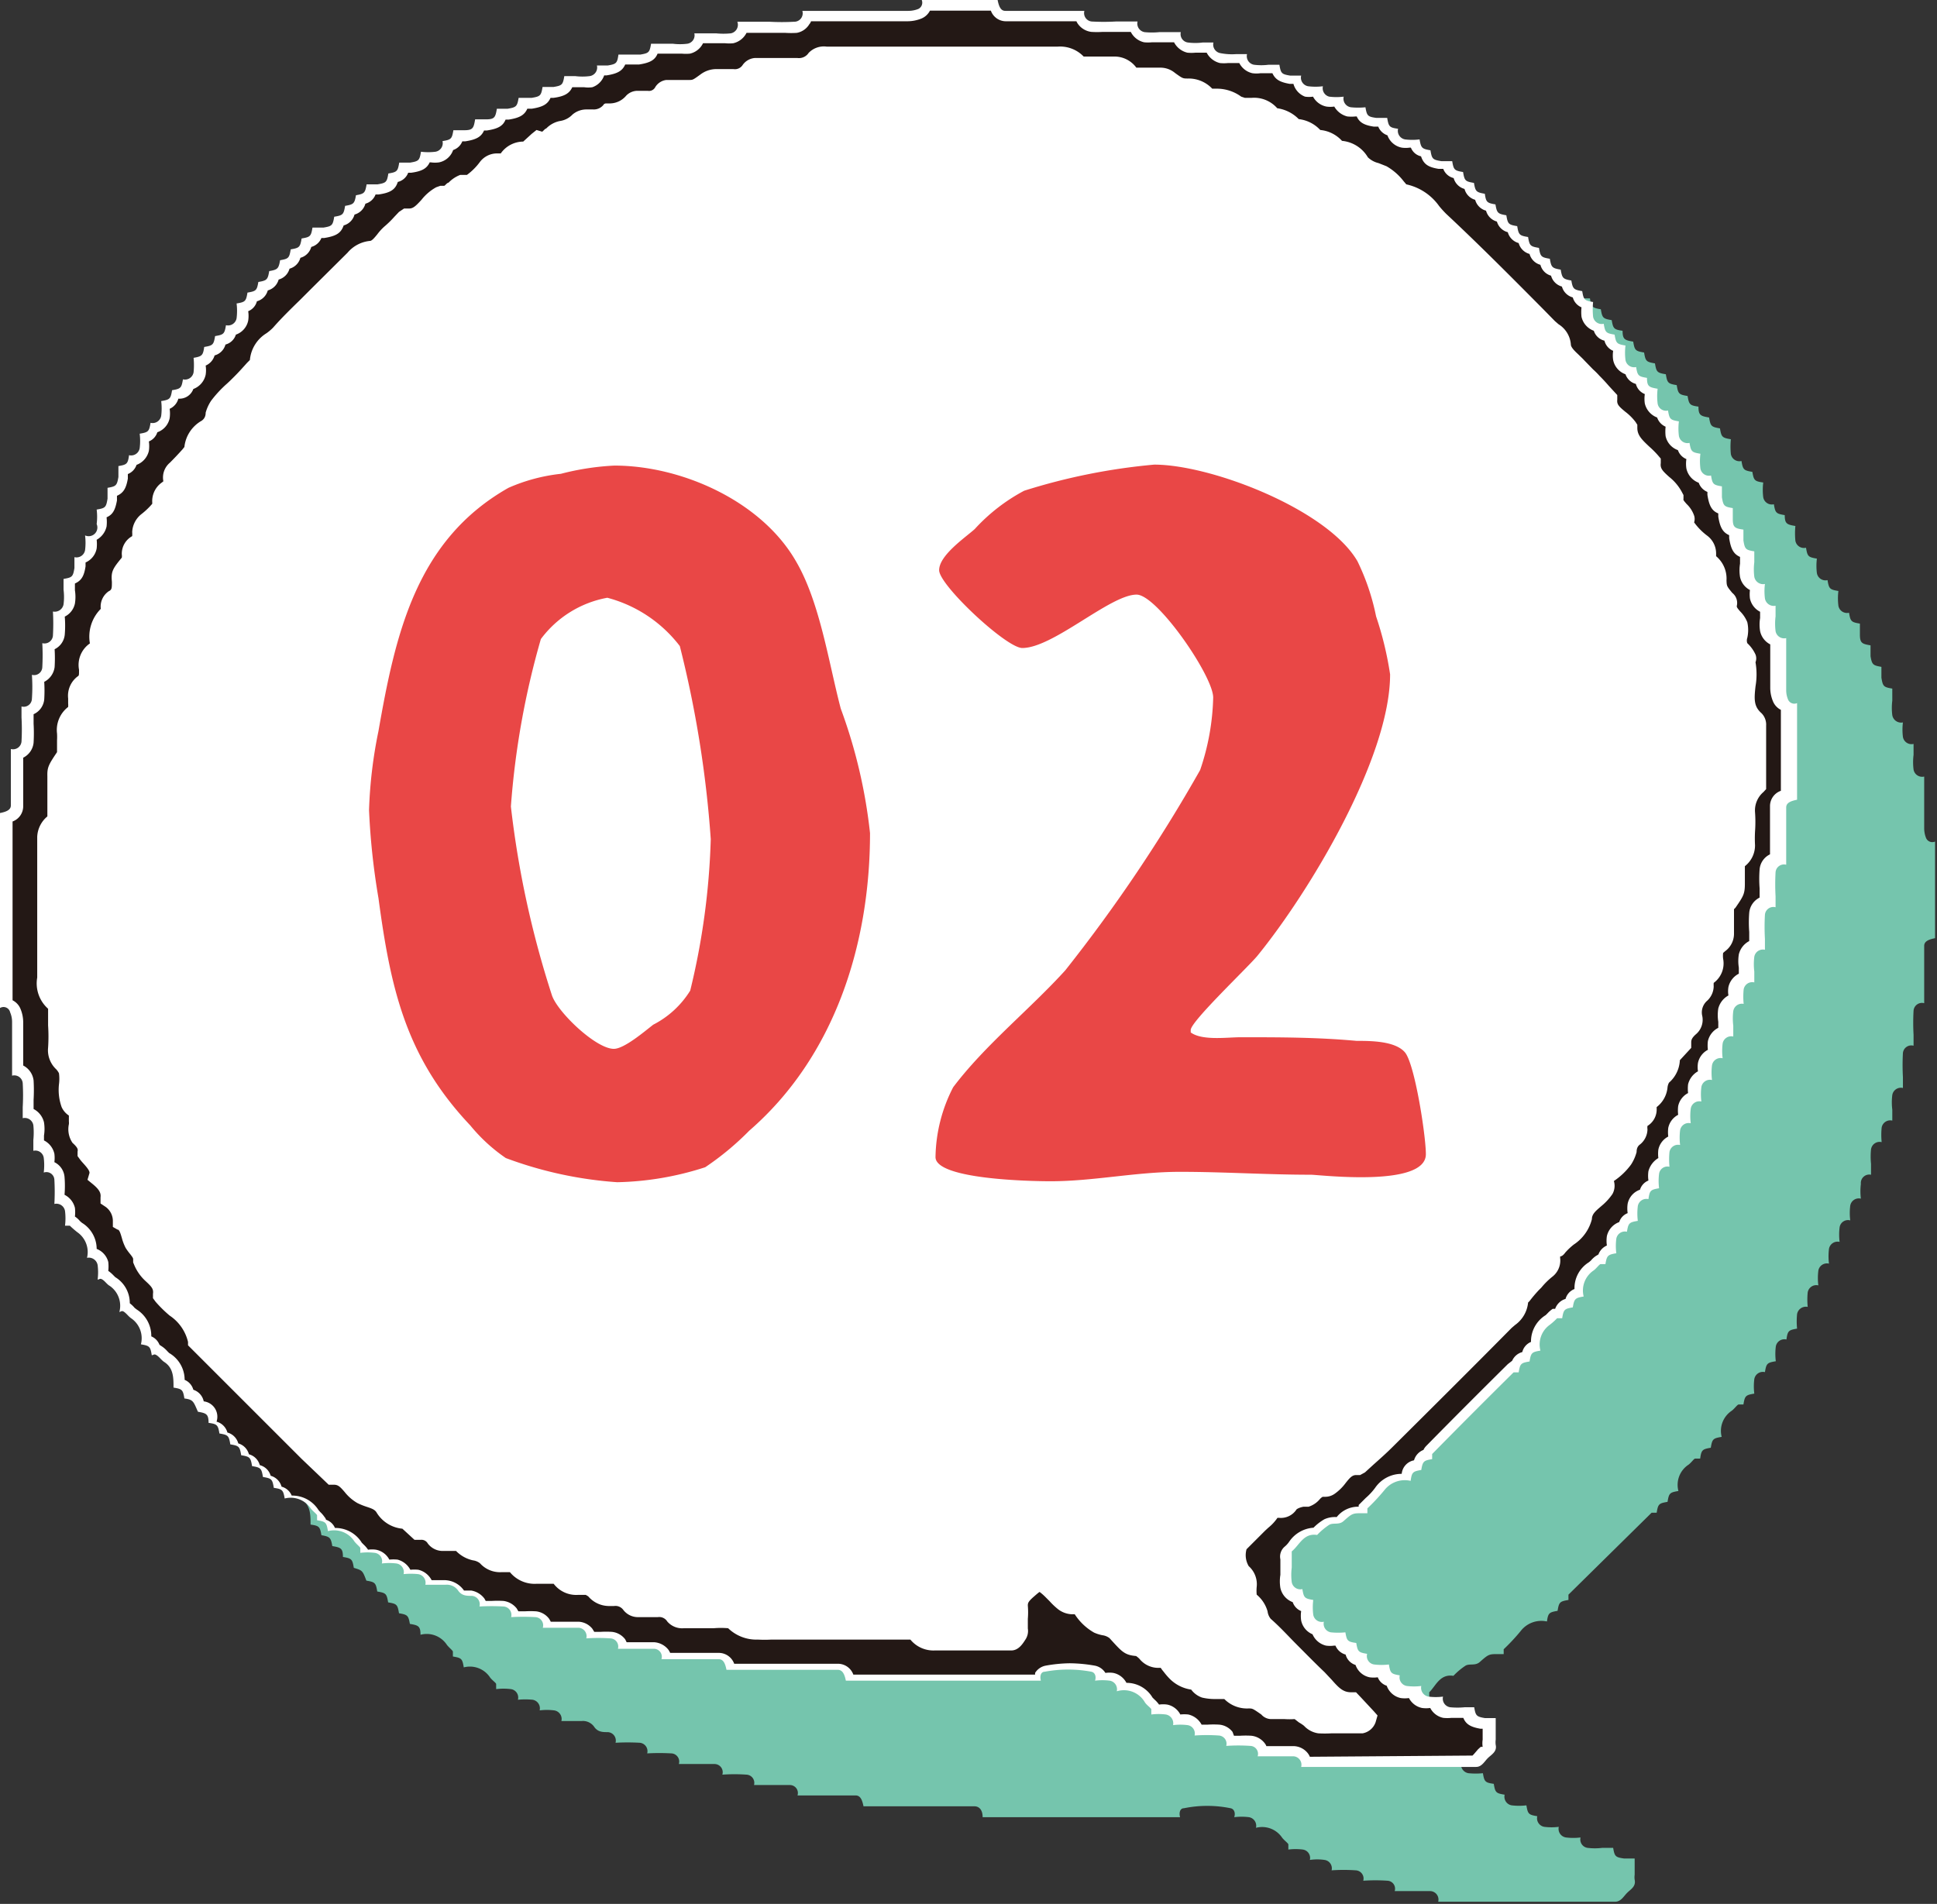
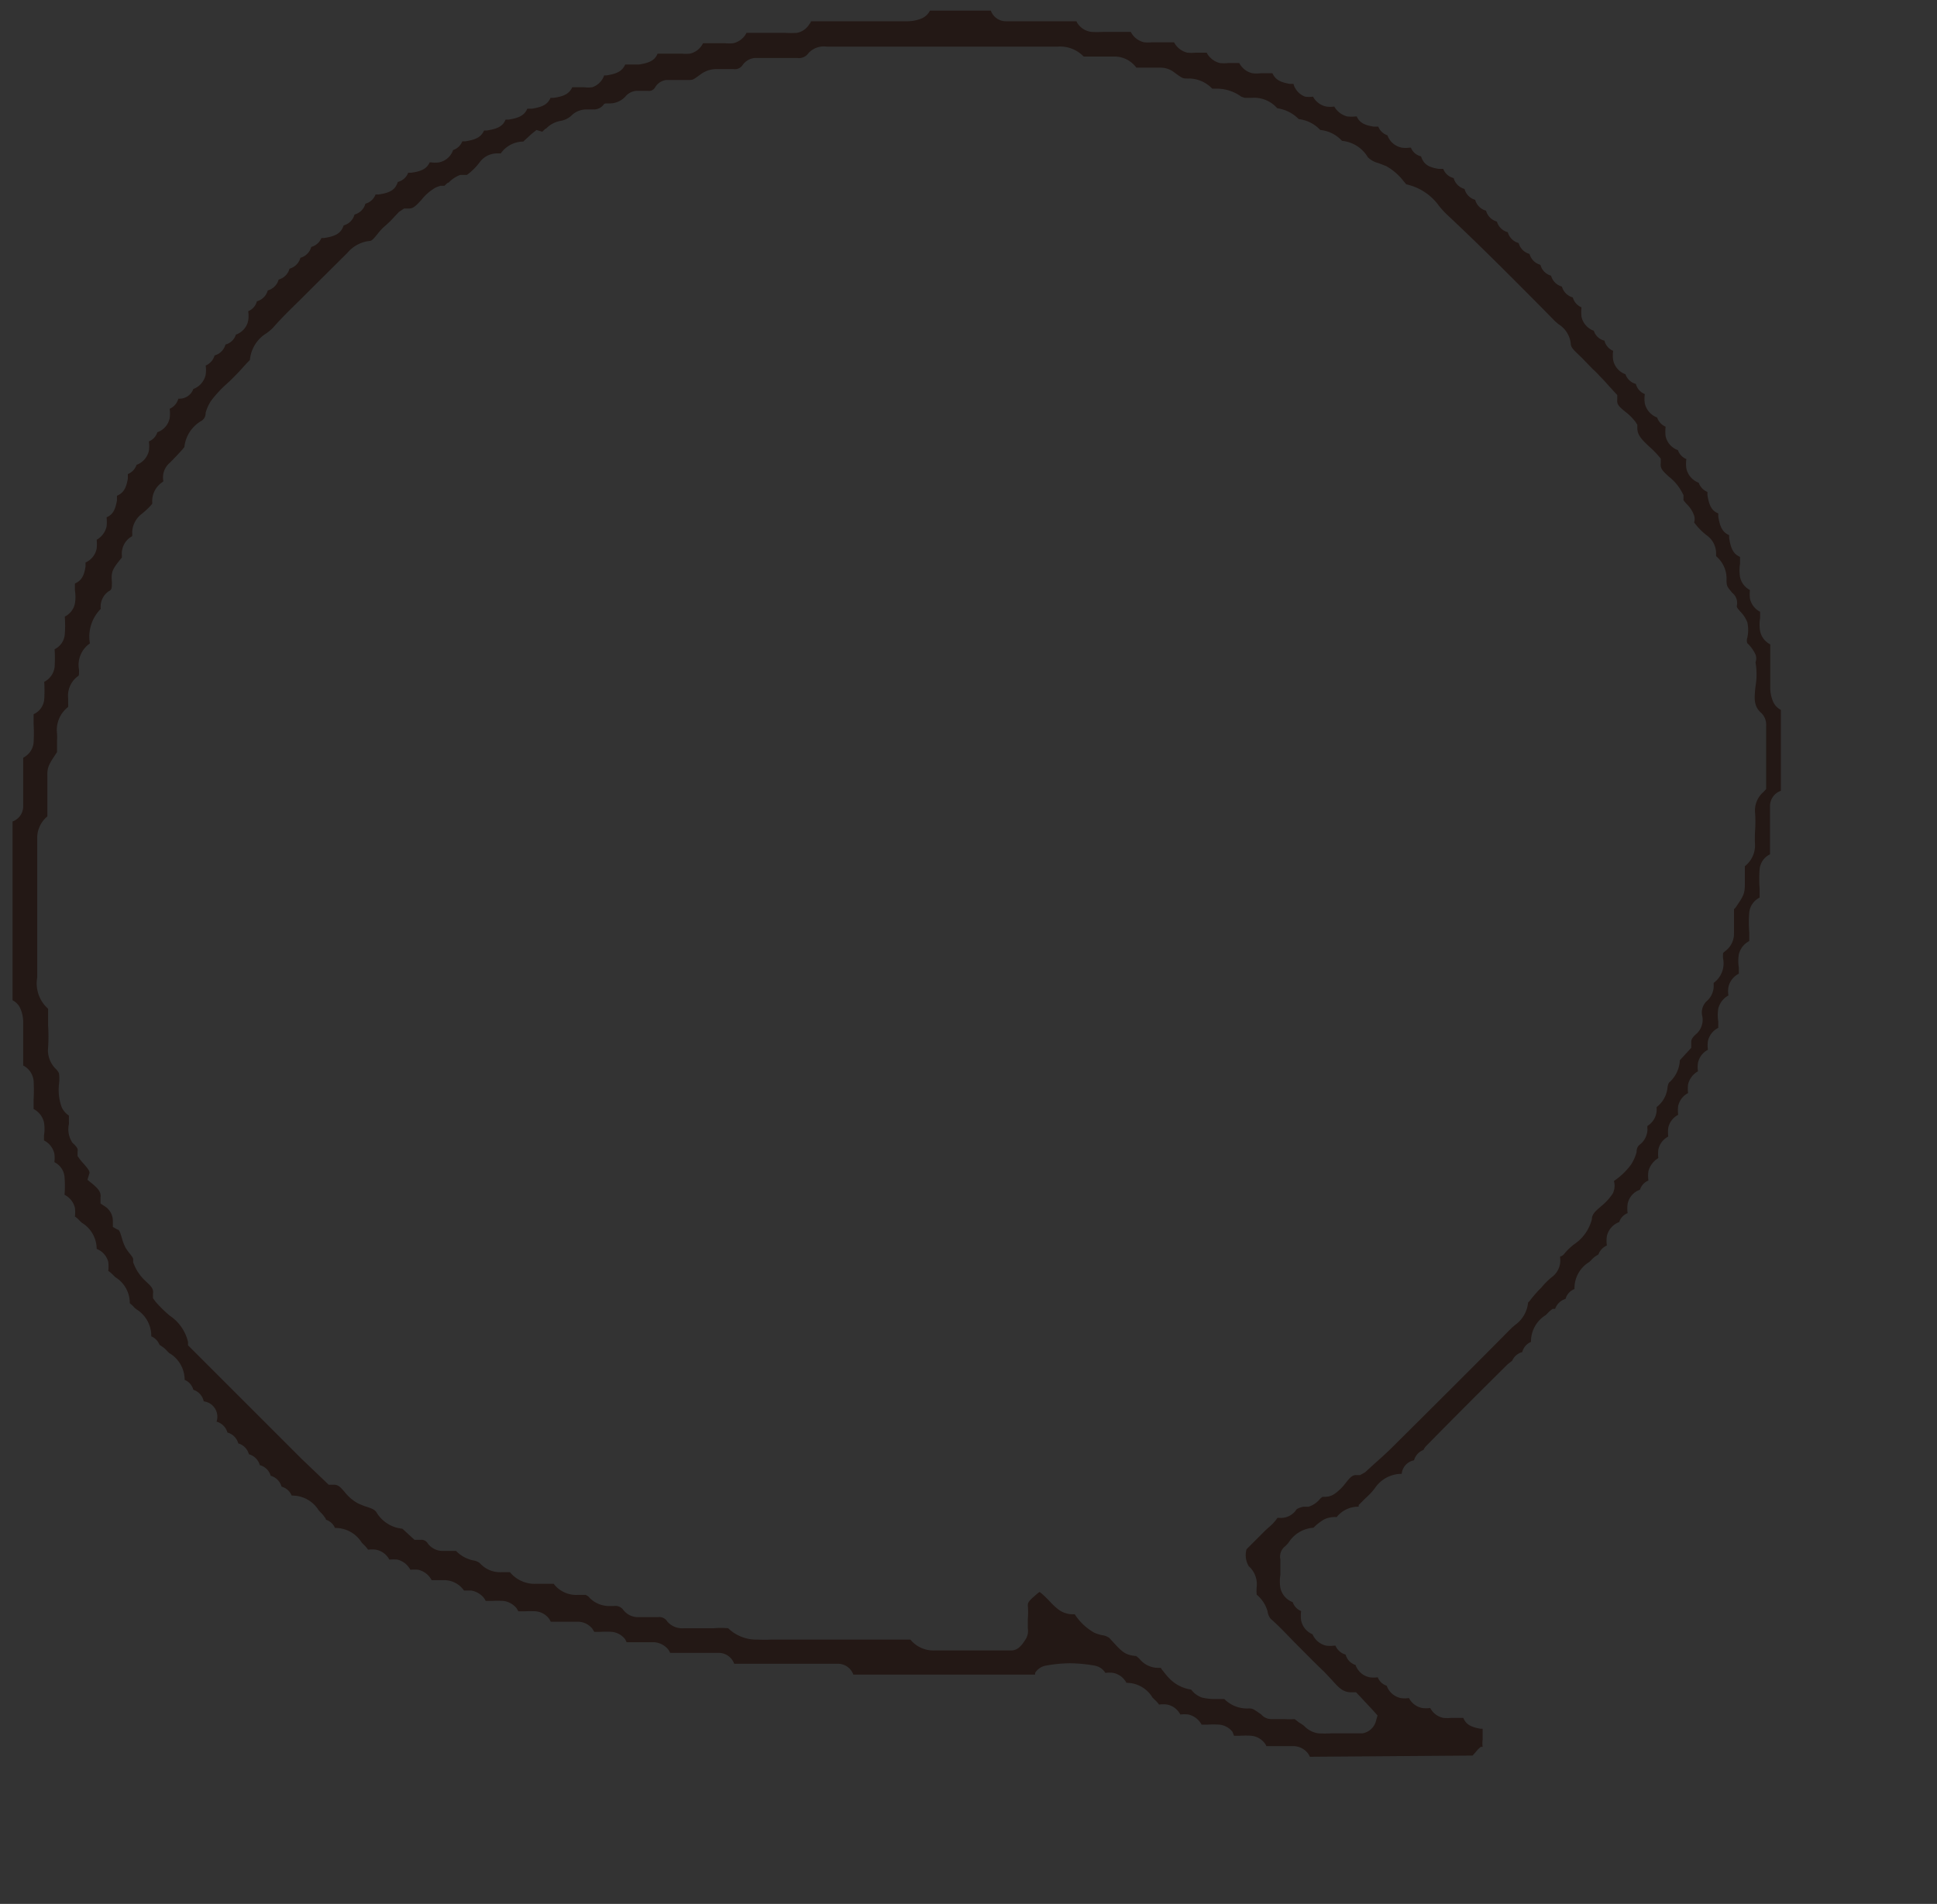
<svg xmlns="http://www.w3.org/2000/svg" viewBox="0 0 80.15 78.8">
  <rect x="0" y="0" width="80.15" height="78.8" fill="#333333" stroke="none" />
  <defs>
    <style>.cls-1{fill:#75c5ad;}.cls-1,.cls-2,.cls-3{fill-rule:evenodd;}.cls-2{fill:#fff;}.cls-3{fill:#231815;}.cls-4{fill:#e94746;}</style>
  </defs>
  <g id="レイヤー_2" data-name="レイヤー 2">
    <g id="レイヤー_1-2" data-name="レイヤー 1">
-       <path class="cls-1" d="M56.82,7.91h.44a.37.37,0,0,0,.3.44,2.4,2.4,0,0,0,.6,0h.45c.06.36.09.39.45.45h.45a.36.36,0,0,0,.29.44,2.4,2.4,0,0,0,.6,0,.37.37,0,0,0,.3.44,3,3,0,0,0,.6,0,.36.36,0,0,0,.29.44,3.11,3.11,0,0,0,.61,0c.06.35.09.38.45.44h.45c.06.36.09.39.45.45a.36.36,0,0,0,.29.44,2.4,2.4,0,0,0,.6,0c.06.36.09.39.45.45.06.36.09.39.45.45h.45c.06.36.09.39.45.45.06.36.09.39.45.45.06.35.09.39.45.44,0,.36.09.39.44.45.06.36.09.39.45.45.06.36.09.39.45.45.06.36.09.39.45.45.06.36.09.39.45.45.06.36.09.39.45.45.06.35.09.39.45.44,0,.36.09.39.44.45.06.36.09.39.45.45.06.36.09.39.45.45a3.1,3.1,0,0,0,0,.61.36.36,0,0,0,.44.29c.06.36.09.39.45.45.06.35.09.39.45.44a2.47,2.47,0,0,0,0,.61.36.36,0,0,0,.44.29c.06.36.09.39.45.45,0,.36.09.39.44.45a3.11,3.11,0,0,0,0,.61.36.36,0,0,0,.44.29c.06.36.09.39.45.45a2.4,2.4,0,0,0,0,.6.36.36,0,0,0,.44.29c.06.36.09.39.45.45a2.48,2.48,0,0,0,0,.61.36.36,0,0,0,.44.29c.06.36.09.39.45.45v.45c0,.36.09.39.44.45v.45c.06.35.1.38.45.44v.45c.06.36.09.39.45.45V29a2.4,2.4,0,0,0,0,.6.37.37,0,0,0,.44.3,2.4,2.4,0,0,0,0,.6.36.36,0,0,0,.44.29v.45a2.48,2.48,0,0,0,0,.61.36.36,0,0,0,.44.29v.45c0,.57,0,1.14,0,1.71a1.09,1.09,0,0,0,.08.39.28.28,0,0,0,.37.14v4c-.31.06-.45.15-.45.32v2.37a.35.35,0,0,0-.44.31,9,9,0,0,0,0,1v.45a.35.35,0,0,0-.44.3,9,9,0,0,0,0,1v.45a.36.36,0,0,0-.44.29,2.47,2.47,0,0,0,0,.61v.45a.36.36,0,0,0-.44.29,3,3,0,0,0,0,.6.36.36,0,0,0-.44.3,3,3,0,0,0,0,.6v.45A.35.35,0,0,0,77,49a2.48,2.48,0,0,0,0,.61.36.36,0,0,0-.44.29,2.47,2.47,0,0,0,0,.61.35.35,0,0,0-.44.29,2.4,2.4,0,0,0,0,.6.36.36,0,0,0-.44.29,2.49,2.49,0,0,0,0,.61.36.36,0,0,0-.44.29,2.47,2.47,0,0,0,0,.61.36.36,0,0,0-.44.29,3,3,0,0,0,0,.6.37.37,0,0,0-.44.3,3,3,0,0,0,0,.6c-.35.06-.39.09-.44.45a.36.36,0,0,0-.44.29,2.47,2.47,0,0,0,0,.61c-.36.06-.39.09-.45.45a.36.36,0,0,0-.44.29,2.4,2.4,0,0,0,0,.6c-.36.06-.39.09-.45.45-.07,0-.15,0-.2,0s-.19.2-.3.27a1,1,0,0,0-.4,1.07c-.36.06-.39.09-.45.45-.35.06-.39.09-.44.45-.07,0-.16,0-.21,0s-.18.2-.3.27a1,1,0,0,0-.39,1.07c-.36.06-.39.09-.45.45-.36.06-.39.09-.45.45-.07,0-.17,0-.21,0L64.9,66s0,.15,0,.22c-.36.06-.39.09-.45.45-.35.06-.39.09-.44.44a1.08,1.08,0,0,0-1.09.4,8.28,8.28,0,0,1-.7.75s0,.13,0,.2H62c-.38,0-.4,0-.76.32-.19.18-.43.06-.6.16a2.86,2.86,0,0,0-.5.42c-.56-.09-.73.42-1,.68,0,0,0,.14,0,.22v.44a2.47,2.47,0,0,0,0,.61.36.36,0,0,0,.44.29c.06.36.09.39.45.45a2.4,2.4,0,0,0,0,.6.35.35,0,0,0,.43.3.37.37,0,0,0,.3.44,3,3,0,0,0,.6,0c.06.35.09.39.45.44.06.36.09.39.45.45a.36.36,0,0,0,.29.44,2.47,2.47,0,0,0,.61,0c.06.36.09.39.45.45a.36.36,0,0,0,.29.44,2.4,2.4,0,0,0,.6,0,.36.36,0,0,0,.3.44,2.4,2.4,0,0,0,.6,0,.35.35,0,0,0,.29.43,2.48,2.48,0,0,0,.61,0h.45c.06.35.09.39.45.44h.44v.67a.72.72,0,0,0,0,.21c.06.28-.16.39-.31.54s-.26.37-.5.37H59.51a.35.35,0,0,0-.32-.44c-.49,0-1,0-1.48,0a.33.33,0,0,0-.3-.43,7.25,7.25,0,0,0-1,0,.34.34,0,0,0-.31-.43,7.2,7.2,0,0,0-1,0,.35.35,0,0,0-.29-.43,2.06,2.06,0,0,0-.61,0,.35.35,0,0,0-.29-.43,2.4,2.4,0,0,0-.6,0c0-.07,0-.16,0-.21s-.2-.19-.27-.3a1,1,0,0,0-1.07-.39.36.36,0,0,0-.29-.44,2.47,2.47,0,0,0-.61,0c.06-.17,0-.34-.15-.37a4.82,4.82,0,0,0-1.93,0c-.17,0-.21.2-.16.37H40.66c0-.31-.15-.45-.34-.45H35.73c-.06-.31-.15-.45-.33-.45H33a.33.33,0,0,0-.32-.43c-.49,0-1,0-1.48,0a.34.34,0,0,0-.31-.43,7.08,7.08,0,0,0-1,0,.34.34,0,0,0-.32-.44c-.49,0-1,0-1.48,0a.34.34,0,0,0-.31-.44,8.85,8.85,0,0,0-1,0,.35.35,0,0,0-.31-.44,9,9,0,0,0-1,0,.35.35,0,0,0-.32-.44c-.2,0-.4,0-.55-.2a.57.57,0,0,0-.53-.26c-.28,0-.56,0-.84,0a.36.36,0,0,0-.3-.44,2.4,2.4,0,0,0-.6,0,.36.36,0,0,0-.29-.44,3.11,3.11,0,0,0-.61,0,.35.35,0,0,0-.29-.44,2.47,2.47,0,0,0-.61,0c0-.07,0-.16,0-.21s-.2-.18-.27-.3a1,1,0,0,0-1.07-.39c-.06-.36-.09-.39-.45-.45,0-.07,0-.15,0-.2s-.19-.19-.26-.3a1,1,0,0,0-1.08-.4c0-.36-.09-.39-.44-.45-.06-.35-.1-.38-.45-.44-.06-.36-.09-.39-.45-.45-.06-.36-.09-.39-.45-.45-.06-.36-.09-.39-.45-.45C15,65,15,65,14.64,64.89c-.06-.36-.09-.39-.45-.45,0-.36-.09-.39-.44-.45-.06-.35-.1-.39-.45-.45-.06-.35-.09-.39-.45-.44,0-.42,0-.82-.4-1.07-.11-.08-.19-.2-.3-.27s-.13,0-.2,0c-.06-.36-.09-.39-.45-.45a1,1,0,0,0-.39-1.07c-.11-.07-.19-.19-.3-.27s-.14,0-.21,0a1,1,0,0,0-.39-1.08c-.11-.07-.19-.19-.3-.26s-.13,0-.2,0a3.11,3.11,0,0,0,0-.61.36.36,0,0,0-.44-.29,1,1,0,0,0-.4-1.07c-.11-.07-.19-.19-.3-.27s-.13,0-.2,0a2.47,2.47,0,0,0,0-.61.36.36,0,0,0-.44-.29,9,9,0,0,0,0-1,.35.35,0,0,0-.44-.31,2.4,2.4,0,0,0,0-.6A.35.35,0,0,0,7,53.23v-.45a3.1,3.1,0,0,0,0-.61.36.36,0,0,0-.44-.29v-.45a9,9,0,0,0,0-1,.35.35,0,0,0-.44-.3v-.45c0-.57,0-1.14,0-1.71A1,1,0,0,0,6,47.54a.28.28,0,0,0-.36-.15V39.32c.31-.06.45-.15.45-.32V36.63a.35.35,0,0,0,.44-.31,9,9,0,0,0,0-1v-.45A.34.34,0,0,0,7,34.52a7.09,7.09,0,0,0,0-1,.34.34,0,0,0,.43-.31,9,9,0,0,0,0-1,.35.35,0,0,0,.44-.31,9,9,0,0,0,0-1,.36.36,0,0,0,.44-.29,2.4,2.4,0,0,0,0-.6v-.45c.36-.06.39-.09.45-.45v-.45a.36.36,0,0,0,.44-.29,2.48,2.48,0,0,0,0-.61.36.36,0,0,0,.44-.29,3,3,0,0,0,0-.6c.35-.06.39-.09.45-.45v-.45c.35-.06.39-.09.44-.45V25c.36-.06.4-.09.45-.45a.36.36,0,0,0,.44-.29,2.47,2.47,0,0,0,0-.61c.36-.05.39-.08.45-.44a.36.36,0,0,0,.44-.3,2.4,2.4,0,0,0,0-.6c.36-.06.39-.09.45-.45.36-.06.39-.09.45-.45a.35.35,0,0,0,.43-.29,2.46,2.46,0,0,0,0-.61c.35-.06.39-.09.44-.45.36-.05.39-.09.45-.44.36-.06.39-.09.45-.45a.36.36,0,0,0,.44-.29,2.48,2.48,0,0,0,0-.61c.36-.06.39-.09.45-.45.36-.06.39-.09.45-.45.35-.06.39-.09.45-.45.35-.05.39-.09.44-.44.36-.06.39-.09.45-.45.36-.06.39-.09.45-.45.36-.06.39-.09.45-.45h.45c.36-.06.39-.09.45-.45.36-.06.39-.09.45-.45.35-.06.39-.09.44-.45.36-.05.39-.09.45-.44h.45c.36-.06.39-.09.45-.45.36-.06.39-.09.45-.45h.45c.36-.06.39-.09.45-.45a2.4,2.4,0,0,0,.6,0,.36.36,0,0,0,.29-.44c.36-.06.39-.09.45-.45H25c.36-.06.39-.09.45-.45h.45c.36-.06.39-.09.45-.44h.45c.35-.06.39-.1.44-.45h.45c.36-.06.39-.09.45-.45h.45c.36-.06.39-.09.45-.45h.45a2.4,2.4,0,0,0,.6,0,.37.37,0,0,0,.3-.44h.45c.35-.06.38-.09.44-.45h.9c.36-.06.39-.09.45-.45h.9a2.4,2.4,0,0,0,.6,0A.35.35,0,0,0,34.38,7h.9a2.49,2.49,0,0,0,.61,0,.35.35,0,0,0,.29-.43h1.34a7.2,7.2,0,0,0,1,0,.34.34,0,0,0,.31-.43h4.39a1.4,1.4,0,0,0,.4-.07.29.29,0,0,0,.15-.37H47c0,.31.15.45.32.45h3.27a.33.33,0,0,0,.3.43,7.22,7.22,0,0,0,1,0h.9a.35.35,0,0,0,.29.43,2.47,2.47,0,0,0,.61,0h.89a.35.35,0,0,0,.3.44,2.4,2.4,0,0,0,.6,0h.45a.36.36,0,0,0,.29.44A2.47,2.47,0,0,0,56.82,7.91Z" />
-       <path class="cls-2" d="M51.15,2.24h.45a.36.36,0,0,0,.29.44,2.4,2.4,0,0,0,.6,0h.45c.06.36.09.39.45.45h.45a.36.36,0,0,0,.29.44,2.47,2.47,0,0,0,.61,0A.36.36,0,0,0,55,4a2.4,2.4,0,0,0,.6,0,.36.36,0,0,0,.3.44,3,3,0,0,0,.6,0c.06.35.09.39.45.44h.45c.06.36.09.4.45.45a.36.36,0,0,0,.29.44,2.4,2.4,0,0,0,.6,0c.06.36.1.39.45.45.06.36.09.39.45.45h.45c.06.36.09.39.45.45.06.36.09.39.45.45.06.35.09.39.45.45.05.35.09.38.44.44.06.36.1.39.45.45.06.36.09.39.45.45.06.36.09.39.45.45.06.36.09.39.45.45.06.36.09.39.45.45.06.35.09.39.45.45.06.35.09.39.44.45.06.35.1.38.45.44.06.36.09.39.45.45a3.1,3.1,0,0,0,0,.61.36.36,0,0,0,.44.29c.06.36.09.39.45.45.06.36.09.39.45.45a2.4,2.4,0,0,0,0,.6.36.36,0,0,0,.44.29c.06.36.09.39.45.45,0,.36.09.39.44.45a2.48,2.48,0,0,0,0,.61.35.35,0,0,0,.43.29c.06.36.09.39.45.45a2.4,2.4,0,0,0,0,.6.36.36,0,0,0,.44.29c.06.36.09.39.45.45a2.47,2.47,0,0,0,0,.61.36.36,0,0,0,.44.29c.06.36.09.39.45.45v.45c.06.36.09.39.45.45v.45c0,.35.09.39.44.44v.45c.06.36.09.39.45.45v.45a2.4,2.4,0,0,0,0,.6.37.37,0,0,0,.44.3,2.4,2.4,0,0,0,0,.6.37.37,0,0,0,.44.3v.44a2.47,2.47,0,0,0,0,.61.36.36,0,0,0,.44.29v.45c0,.57,0,1.14,0,1.71a1,1,0,0,0,.08.39.28.28,0,0,0,.37.14v4c-.31.06-.45.15-.45.32v2.37a.35.35,0,0,0-.44.31,9,9,0,0,0,0,1v.45a.35.35,0,0,0-.44.31,8.85,8.85,0,0,0,0,1v.45a.36.36,0,0,0-.44.29,2.48,2.48,0,0,0,0,.61v.45a.36.36,0,0,0-.44.29,3,3,0,0,0,0,.6.36.36,0,0,0-.43.3,2.4,2.4,0,0,0,0,.6v.45a.36.36,0,0,0-.44.29,2.48,2.48,0,0,0,0,.61.36.36,0,0,0-.44.29,2.47,2.47,0,0,0,0,.61.36.36,0,0,0-.44.29,2.4,2.4,0,0,0,0,.6.36.36,0,0,0-.44.3,2.4,2.4,0,0,0,0,.6.36.36,0,0,0-.44.29,2.47,2.47,0,0,0,0,.61.36.36,0,0,0-.44.29,3.08,3.08,0,0,0,0,.61.35.35,0,0,0-.43.29,2.4,2.4,0,0,0,0,.6c-.35.06-.39.09-.44.45a.36.36,0,0,0-.44.29,2.48,2.48,0,0,0,0,.61c-.36.06-.39.09-.45.45a.36.36,0,0,0-.44.29,2.4,2.4,0,0,0,0,.6c-.36.06-.39.1-.45.45-.07,0-.15,0-.2,0s-.19.2-.3.27a1,1,0,0,0-.4,1.07c-.35.06-.39.09-.45.45-.35.06-.38.09-.44.45-.07,0-.16,0-.21,0a2.61,2.61,0,0,1-.3.27,1,1,0,0,0-.39,1.07c-.36.06-.39.09-.45.45-.36.06-.39.09-.45.45-.07,0-.17,0-.21,0q-1.7,1.68-3.37,3.38s0,.14,0,.21c-.35.06-.39.09-.45.45-.35.06-.39.09-.44.45a1.07,1.07,0,0,0-1.09.39,8.28,8.28,0,0,1-.7.75s0,.13,0,.2h-.22c-.38,0-.4,0-.76.32-.19.18-.43.06-.6.16a2.86,2.86,0,0,0-.5.42c-.56-.09-.73.42-1.05.68,0,0,0,.14,0,.22v.45a2.4,2.4,0,0,0,0,.6.36.36,0,0,0,.44.29c.06.36.09.39.45.45a2.48,2.48,0,0,0,0,.61.36.36,0,0,0,.44.29.36.36,0,0,0,.29.44,3,3,0,0,0,.6,0c.06.35.09.39.45.44.06.36.09.39.45.45a.35.35,0,0,0,.29.44,2.48,2.48,0,0,0,.61,0c.06.36.09.39.45.45a.36.36,0,0,0,.29.44,2.4,2.4,0,0,0,.6,0,.37.37,0,0,0,.3.44,2.4,2.4,0,0,0,.6,0,.36.36,0,0,0,.29.44,3.1,3.1,0,0,0,.61,0H61c.06.35.09.39.45.45h.44V72a.81.81,0,0,0,0,.22c.06.27-.16.39-.31.53s-.26.38-.5.38H53.84a.35.35,0,0,0-.32-.44c-.49,0-1,0-1.48,0a.33.33,0,0,0-.3-.43,7.25,7.25,0,0,0-1,0,.34.34,0,0,0-.31-.43,7.2,7.2,0,0,0-1,0,.35.35,0,0,0-.29-.43,2.4,2.4,0,0,0-.6,0,.37.37,0,0,0-.3-.44,2.4,2.4,0,0,0-.6,0c0-.07,0-.16,0-.21s-.2-.18-.27-.3A1,1,0,0,0,46.21,70a.36.36,0,0,0-.29-.44,2.47,2.47,0,0,0-.61,0c.06-.17,0-.34-.15-.37a5.22,5.22,0,0,0-1.93,0c-.17,0-.21.2-.16.37H35c-.06-.31-.16-.45-.34-.45h-4.6c-.06-.31-.15-.44-.33-.44H27.37a.33.33,0,0,0-.32-.43c-.49,0-1,0-1.48,0a.34.34,0,0,0-.31-.43,7.08,7.08,0,0,0-1,0,.35.35,0,0,0-.32-.44c-.49,0-1,0-1.48,0a.34.34,0,0,0-.31-.44,8.85,8.85,0,0,0-1,0,.35.35,0,0,0-.31-.44,9,9,0,0,0-1,0,.35.35,0,0,0-.32-.44c-.2,0-.4,0-.55-.2a.57.57,0,0,0-.53-.26c-.28,0-.56,0-.84,0a.36.36,0,0,0-.3-.44,3,3,0,0,0-.6,0,.36.36,0,0,0-.29-.44,2.47,2.47,0,0,0-.61,0,.35.35,0,0,0-.29-.44,2.4,2.4,0,0,0-.6,0c0-.07,0-.16,0-.2s-.2-.19-.27-.31a1,1,0,0,0-1.07-.39c-.06-.36-.09-.39-.45-.45,0-.07,0-.15,0-.2s-.2-.19-.27-.3a1,1,0,0,0-1.07-.4c-.06-.35-.1-.39-.45-.44-.06-.36-.09-.39-.45-.45-.06-.36-.09-.39-.45-.45-.06-.36-.09-.39-.45-.45-.06-.36-.09-.39-.45-.45-.06-.36-.09-.39-.45-.45-.06-.35-.09-.39-.45-.44,0-.36-.09-.4-.44-.46C8,58,8,57.93,7.63,57.88c-.06-.36-.09-.39-.45-.45,0-.42,0-.82-.4-1.07-.11-.08-.19-.2-.3-.27s-.13,0-.2,0c-.06-.36-.09-.39-.45-.45a1,1,0,0,0-.39-1.07c-.11-.07-.19-.19-.3-.27s-.14,0-.2,0a1,1,0,0,0-.4-1.08c-.11-.06-.19-.19-.3-.26s-.13,0-.2,0a2.4,2.4,0,0,0,0-.6.37.37,0,0,0-.44-.3A1,1,0,0,0,3.2,51a4,4,0,0,1-.31-.27s-.13,0-.2,0a2.48,2.48,0,0,0,0-.61.36.36,0,0,0-.44-.29,9,9,0,0,0,0-1,.33.33,0,0,0-.44-.3,2.47,2.47,0,0,0,0-.61.35.35,0,0,0-.43-.29v-.45a3.1,3.1,0,0,0,0-.61.36.36,0,0,0-.44-.29v-.45a8.85,8.85,0,0,0,0-1,.35.35,0,0,0-.44-.31V44c0-.57,0-1.14,0-1.71a1,1,0,0,0-.08-.39A.28.28,0,0,0,0,41.72V33.65c.31-.06.45-.15.45-.32V31a.35.35,0,0,0,.44-.31,9,9,0,0,0,0-1v-.45a.34.34,0,0,0,.43-.31,7.09,7.09,0,0,0,0-1,.34.34,0,0,0,.43-.31,9,9,0,0,0,0-1,.35.35,0,0,0,.44-.31,8.85,8.85,0,0,0,0-1,.37.37,0,0,0,.44-.3,2.4,2.4,0,0,0,0-.6v-.45c.36-.06.39-.09.45-.45v-.45a.36.36,0,0,0,.44-.29,2.47,2.47,0,0,0,0-.61A.36.36,0,0,0,4,21.69a2.4,2.4,0,0,0,0-.6c.36-.06.39-.09.45-.45v-.45c.35-.06.39-.09.45-.45v-.45c.35-.06.39-.09.44-.45a.36.36,0,0,0,.44-.29,2.4,2.4,0,0,0,0-.6c.36-.06.39-.09.45-.45a.36.36,0,0,0,.44-.29,2.48,2.48,0,0,0,0-.61c.36-.06.39-.09.45-.45.36-.06.39-.09.45-.45a.36.36,0,0,0,.44-.29,3,3,0,0,0,0-.6c.35-.06.39-.1.44-.45.36-.06.39-.09.45-.45.36-.06.39-.09.45-.45a.36.36,0,0,0,.44-.29,2.48,2.48,0,0,0,0-.61c.36-.06.39-.09.45-.45.36-.06.39-.09.45-.44.36-.06.39-.1.45-.45.35-.06.39-.1.45-.45.35-.06.38-.09.44-.45.36-.06.39-.09.45-.45.36-.06.39-.09.45-.45h.45c.36-.06.39-.09.45-.45.36-.06.39-.09.45-.45.35-.06.39-.09.45-.44.35-.06.38-.1.44-.45h.45c.36-.06.39-.09.45-.45.36-.06.39-.09.45-.45h.45c.36-.06.39-.09.45-.45a2.4,2.4,0,0,0,.6,0,.36.36,0,0,0,.29-.44c.36-.06.39-.09.45-.45h.45c.36,0,.39-.09.45-.45h.45c.36,0,.39-.09.45-.44h.45c.35-.06.39-.09.45-.45H22c.36-.06.39-.09.45-.45h.45c.36-.06.39-.09.45-.45h.45a2.4,2.4,0,0,0,.6,0,.36.36,0,0,0,.3-.44h.45c.35-.06.39-.09.44-.45h.9c.36-.06.39-.09.45-.45h.9a2.4,2.4,0,0,0,.6,0,.35.35,0,0,0,.29-.43h.9a3.1,3.1,0,0,0,.61,0A.36.36,0,0,0,30.51.9h1.34a9,9,0,0,0,1,0A.35.35,0,0,0,33.2.45h4.39A1.12,1.12,0,0,0,38,.37.29.29,0,0,0,38.14,0h3.14c.06.31.15.45.32.45h3.27a.35.35,0,0,0,.3.44,9,9,0,0,0,1,0h.9a.36.36,0,0,0,.29.44,3.08,3.08,0,0,0,.61,0h.89a.35.35,0,0,0,.3.43,2.4,2.4,0,0,0,.6,0h.45a.36.36,0,0,0,.29.44A2.47,2.47,0,0,0,51.15,2.24Z" />
      <path class="cls-3" d="M54.2,72.71a.64.64,0,0,0-.08-.14.77.77,0,0,0-.57-.3c-.23,0-.45,0-.68,0H52.4a.39.39,0,0,0-.06-.11.8.8,0,0,0-.56-.32,3.62,3.62,0,0,0-.47,0h-.25L51,71.68a.78.78,0,0,0-.55-.3,3.87,3.87,0,0,0-.48,0h-.25a.83.83,0,0,0-.55-.42,1.55,1.55,0,0,0-.33,0h0a.79.79,0,0,0-.54-.41,1.18,1.18,0,0,0-.34,0h0a1.29,1.29,0,0,0-.19-.21l-.08-.08a1.25,1.25,0,0,0-1.08-.61.79.79,0,0,0-.54-.41,1.11,1.11,0,0,0-.33,0s0,0,0,0a.66.66,0,0,0-.43-.3,6.22,6.22,0,0,0-1.05-.1,6,6,0,0,0-1,.1.66.66,0,0,0-.43.3l0,.07H35.31a.68.68,0,0,0-.65-.45H30.38a.68.68,0,0,0-.65-.45h-2a.64.64,0,0,0-.08-.14.82.82,0,0,0-.57-.3l-.69,0h-.46l-.06-.12a.79.79,0,0,0-.55-.31,3.87,3.87,0,0,0-.48,0h-.25l-.08-.13a.78.78,0,0,0-.57-.29c-.23,0-.46,0-.69,0h-.46l-.06-.11a.78.78,0,0,0-.55-.32,3.71,3.71,0,0,0-.47,0h-.26l-.07-.12a.83.83,0,0,0-.55-.31,4,4,0,0,0-.49,0H20.1a.9.9,0,0,1-.05-.09.86.86,0,0,0-.55-.34l-.16,0-.14,0a1,1,0,0,0-.8-.43h-.54a.84.84,0,0,0-.55-.43,1.61,1.61,0,0,0-.33,0h0a.84.84,0,0,0-.53-.42,1.79,1.79,0,0,0-.34,0h0a.79.79,0,0,0-.55-.41,1.11,1.11,0,0,0-.33,0h0a1.24,1.24,0,0,0-.18-.21l-.08-.08a1.28,1.28,0,0,0-1.11-.61.6.6,0,0,0-.37-.34.24.24,0,0,0-.06-.11,1.18,1.18,0,0,0-.18-.21l-.07-.08a1.28,1.28,0,0,0-1.11-.6.63.63,0,0,0-.42-.37.64.64,0,0,0-.45-.45.63.63,0,0,0-.45-.44.64.64,0,0,0-.45-.45.64.64,0,0,0-.44-.45.64.64,0,0,0-.45-.45.64.64,0,0,0-.45-.45A.64.64,0,0,0,8.43,58,.64.64,0,0,0,8,57.52a.62.62,0,0,0-.36-.41A1.28,1.28,0,0,0,7,56l-.08-.08a1.12,1.12,0,0,0-.2-.18l-.12-.08a.62.62,0,0,0-.34-.35,1.29,1.29,0,0,0-.6-1.11l-.09-.07a1.19,1.19,0,0,0-.2-.19h0a1.25,1.25,0,0,0-.6-1.08l-.08-.08a1.37,1.37,0,0,0-.21-.18,1.61,1.61,0,0,0,0-.37A.79.79,0,0,0,4,51.69a1.27,1.27,0,0,0-.61-1.08l-.08-.07a1,1,0,0,0-.21-.19h0a1.54,1.54,0,0,0,0-.36.82.82,0,0,0-.43-.54,4.54,4.54,0,0,0,0-.74.75.75,0,0,0-.42-.61,1.42,1.42,0,0,0,0-.35.82.82,0,0,0-.43-.55V47a1.74,1.74,0,0,0,0-.55.84.84,0,0,0-.43-.55v-.38a7.12,7.12,0,0,0,0-.8.8.8,0,0,0-.43-.62v-.51c0-.43,0-.86,0-1.29a1.45,1.45,0,0,0-.11-.54.69.69,0,0,0-.33-.36V34a.67.67,0,0,0,.44-.64v-2a.78.78,0,0,0,.43-.62,7,7,0,0,0,0-.79v-.39a.75.75,0,0,0,.44-.61,5.93,5.93,0,0,0,0-.73.8.8,0,0,0,.43-.61,6.15,6.15,0,0,0,0-.74.75.75,0,0,0,.42-.61,4.58,4.58,0,0,0,0-.74.78.78,0,0,0,.42-.54,1.74,1.74,0,0,0,0-.55v-.28c.27-.12.38-.31.44-.71v-.16A.79.79,0,0,0,4,22.7a1.59,1.59,0,0,0,0-.36.84.84,0,0,0,.41-.55,1.69,1.69,0,0,0,0-.38c.26-.11.36-.31.43-.7v-.19c.27-.12.38-.31.45-.71v-.19a.62.62,0,0,0,.36-.38.81.81,0,0,0,.51-.58,1.36,1.36,0,0,0,0-.39.6.6,0,0,0,.35-.38.78.78,0,0,0,.51-.58,1.36,1.36,0,0,0,0-.39.64.64,0,0,0,.36-.42A.61.61,0,0,0,8,16.1a.81.81,0,0,0,.51-.59,1.25,1.25,0,0,0,0-.38.65.65,0,0,0,.37-.42.64.64,0,0,0,.45-.45.61.61,0,0,0,.43-.41.78.78,0,0,0,.51-.58,1.29,1.29,0,0,0,0-.39.6.6,0,0,0,.36-.41.64.64,0,0,0,.45-.45.64.64,0,0,0,.45-.45.64.64,0,0,0,.45-.45.64.64,0,0,0,.45-.45.64.64,0,0,0,.45-.45.63.63,0,0,0,.42-.37h.12c.49-.08.69-.2.8-.52a.64.64,0,0,0,.45-.45.64.64,0,0,0,.45-.45.62.62,0,0,0,.42-.38h.12c.49-.07.7-.2.8-.52a.61.61,0,0,0,.43-.38h.12c.44-.06.65-.17.77-.43h.05a1.22,1.22,0,0,0,.34,0,.78.78,0,0,0,.58-.51.62.62,0,0,0,.38-.36h.12c.45-.07.66-.18.78-.45h.12c.45-.07.66-.18.77-.45h.13c.44-.07.65-.18.77-.45H22c.45-.07.66-.18.78-.45h.12c.45-.06.66-.18.78-.44h.49a1.18,1.18,0,0,0,.34,0A.79.79,0,0,0,25,3.12h.1c.44-.07.65-.18.77-.45h.57c.45-.07.66-.18.77-.45h1a1.79,1.79,0,0,0,.34,0,.8.8,0,0,0,.54-.43h.54l.38,0a1.66,1.66,0,0,0,.33,0,.82.82,0,0,0,.55-.43h1.61a3.77,3.77,0,0,0,.47,0A.76.76,0,0,0,33.49,1a.35.35,0,0,0,.07-.12h4a1.55,1.55,0,0,0,.56-.11.69.69,0,0,0,.36-.33H41a.66.66,0,0,0,.64.44h2.9a.63.63,0,0,0,.07.12.8.8,0,0,0,.55.32,3.7,3.7,0,0,0,.47,0h1.16a.82.82,0,0,0,.55.43,1.66,1.66,0,0,0,.33,0l.38,0h.53a.84.84,0,0,0,.55.43,1.72,1.72,0,0,0,.34,0h.46a.84.84,0,0,0,.55.43,1.69,1.69,0,0,0,.33,0h.47a.81.81,0,0,0,.54.42,1.22,1.22,0,0,0,.34,0h.49c.12.26.31.37.71.44h.16A.79.79,0,0,0,54,4a1.11,1.11,0,0,0,.33,0h0a.81.81,0,0,0,.55.41,1.11,1.11,0,0,0,.33,0h0a.86.86,0,0,0,.54.41,1.67,1.67,0,0,0,.34,0h.05c.11.25.31.36.7.42h.19a.62.62,0,0,0,.38.36.79.79,0,0,0,.59.51,1.11,1.11,0,0,0,.33,0h.05a.59.59,0,0,0,.42.36c.11.33.3.45.73.52h.19a.61.61,0,0,0,.43.38.64.64,0,0,0,.45.45.63.63,0,0,0,.44.45.64.64,0,0,0,.45.45.64.64,0,0,0,.45.45.63.63,0,0,0,.45.44.64.64,0,0,0,.45.45.64.64,0,0,0,.45.45.64.64,0,0,0,.45.45.63.63,0,0,0,.44.45.64.64,0,0,0,.45.45.64.64,0,0,0,.45.45.62.62,0,0,0,.36.41,1.84,1.84,0,0,0,0,.39.8.8,0,0,0,.51.58.61.61,0,0,0,.44.41.61.61,0,0,0,.36.42,1.26,1.26,0,0,0,0,.38.79.79,0,0,0,.51.59.62.62,0,0,0,.43.4.61.61,0,0,0,.37.42,1.33,1.33,0,0,0,0,.39.82.82,0,0,0,.51.58.63.63,0,0,0,.35.38,1.84,1.84,0,0,0,0,.39.79.79,0,0,0,.51.58.61.61,0,0,0,.35.37,1.29,1.29,0,0,0,0,.39.81.81,0,0,0,.51.59.64.64,0,0,0,.36.38v.12c.07.45.18.66.45.77v.13c.07.44.18.65.45.77v.12c.07.45.18.66.45.78v.28a1.74,1.74,0,0,0,0,.55.79.79,0,0,0,.41.54,1.45,1.45,0,0,0,0,.35.8.8,0,0,0,.42.55v.26a1.68,1.68,0,0,0,0,.54.8.8,0,0,0,.42.55v.51c0,.43,0,.86,0,1.29a1.46,1.46,0,0,0,.11.55.69.69,0,0,0,.33.36v3.35a.67.67,0,0,0-.45.63v2a.76.76,0,0,0-.43.62,5.18,5.18,0,0,0,0,.79v.38a.78.78,0,0,0-.43.63,5.15,5.15,0,0,0,0,.79v.38a.84.84,0,0,0-.43.55,1.74,1.74,0,0,0,0,.55v.25a.82.82,0,0,0-.43.55,1.06,1.06,0,0,0,0,.35.86.86,0,0,0-.42.54,1.76,1.76,0,0,0,0,.55v.25a.82.82,0,0,0-.43.55,1.46,1.46,0,0,0,0,.36.79.79,0,0,0-.41.54,1.08,1.08,0,0,0,0,.35.84.84,0,0,0-.41.54,1.59,1.59,0,0,0,0,.36.79.79,0,0,0-.41.54,1.53,1.53,0,0,0,0,.36.79.79,0,0,0-.41.54,1.47,1.47,0,0,0,0,.36.79.79,0,0,0-.41.54,1.45,1.45,0,0,0,0,.35.91.91,0,0,0-.41.54,1.33,1.33,0,0,0,0,.39.6.6,0,0,0-.35.38.78.78,0,0,0-.51.58,1.33,1.33,0,0,0,0,.39.59.59,0,0,0-.35.37.81.81,0,0,0-.51.58,1.36,1.36,0,0,0,0,.39.64.64,0,0,0-.35.37l-.1.06a1,1,0,0,0-.21.19l-.08.07a1.26,1.26,0,0,0-.6,1.11.61.61,0,0,0-.37.41.65.65,0,0,0-.43.41l-.1,0a1.24,1.24,0,0,0-.21.18l-.08.08a1.28,1.28,0,0,0-.61,1.11.61.61,0,0,0-.36.42.64.64,0,0,0-.42.36h0l-.18.14c-1.13,1.12-2.26,2.25-3.37,3.38a.59.59,0,0,0-.12.17.65.65,0,0,0-.39.43A.63.63,0,0,0,58,61a1.33,1.33,0,0,0-1.1.58,2.59,2.59,0,0,1-.39.42l-.29.29,0,.07a1.13,1.13,0,0,0-.91.43,1.06,1.06,0,0,0-.51.09,2.13,2.13,0,0,0-.45.35h0a1.32,1.32,0,0,0-1,.57,1,1,0,0,1-.2.22.54.54,0,0,0-.17.52v.64a1.68,1.68,0,0,0,0,.54.81.81,0,0,0,.51.59.61.61,0,0,0,.35.37,1.36,1.36,0,0,0,0,.39.79.79,0,0,0,.47.57.81.81,0,0,0,.56.47,1.19,1.19,0,0,0,.33,0h.06a.63.63,0,0,0,.42.37.61.61,0,0,0,.41.43.78.78,0,0,0,.58.51,1.18,1.18,0,0,0,.34,0h0a.59.59,0,0,0,.37.35.79.79,0,0,0,.58.51,1.22,1.22,0,0,0,.34,0h0a.79.79,0,0,0,.54.41,1.18,1.18,0,0,0,.34,0h0a.79.79,0,0,0,.54.41,1.67,1.67,0,0,0,.34,0l.37,0h.12c.11.27.31.38.71.45h.09V72a1,1,0,0,0,0,.3h0s0,0-.08,0l-.11.1-.12.14a1.56,1.56,0,0,1-.11.12Zm-.45-1.42s.11.06.21.14a1,1,0,0,0,.59.31,4.87,4.87,0,0,0,.54,0c.29,0,.58,0,.87,0l.42,0a.7.7,0,0,0,.54-.46L57,71l-.15-.17-.54-.58-.2-.21H55.9c-.32,0-.5-.18-.79-.51l-.3-.32c-.39-.37-.76-.75-1.14-1.13S53,67.37,52.58,67a.6.6,0,0,1-.13-.31A1.4,1.4,0,0,0,52,66a1.7,1.7,0,0,1,0-.32,1,1,0,0,0-.33-.86.89.89,0,0,1-.09-.7l.77-.77.13-.12a1.89,1.89,0,0,0,.38-.41h.06a.77.77,0,0,0,.73-.35s.08-.07.29-.11l.21,0a1,1,0,0,0,.46-.31.48.48,0,0,1,.12-.1h.09a.68.68,0,0,0,.4-.12,2,2,0,0,0,.46-.45c.19-.24.28-.33.44-.33h.16l.2-.11.35-.32c.27-.24.54-.48.8-.74,1.65-1.64,3.29-3.27,4.92-4.92l.14-.12a1.29,1.29,0,0,0,.54-.93l.06-.06a5.63,5.63,0,0,1,.38-.45l.11-.11a3,3,0,0,1,.48-.47.85.85,0,0,0,.3-.72.31.31,0,0,1,0-.1h0c.08,0,.16-.09.21-.16a2.69,2.69,0,0,1,.35-.33,1.78,1.78,0,0,0,.75-1.05c0-.22.17-.35.4-.55a2.4,2.4,0,0,0,.45-.49.7.7,0,0,0,.06-.54,2.84,2.84,0,0,0,.71-.68,1.77,1.77,0,0,0,.23-.52c0-.19.08-.27.15-.32a.82.82,0,0,0,.3-.62.46.46,0,0,1,0-.14.8.8,0,0,0,.38-.72v-.06A1.16,1.16,0,0,0,69,45a.53.53,0,0,1,.06-.19,1.31,1.31,0,0,0,.45-.93l.47-.51,0-.21c0-.09,0-.18.19-.35a.78.78,0,0,0,.26-.79.64.64,0,0,1,.22-.61.84.84,0,0,0,.26-.58,1.3,1.3,0,0,1,0-.15,1,1,0,0,0,.39-1,1,1,0,0,1,0-.24h0l.08-.07a.89.89,0,0,0,.37-.74c0-.33,0-.65,0-1l.06-.06c.33-.48.39-.57.39-1v-.72l0,0a1.09,1.09,0,0,0,.42-.87,5.23,5.23,0,0,1,0-.56,5.48,5.48,0,0,0,0-.81,1,1,0,0,1,.35-.83l.11-.12s0-2,0-2.63a.67.67,0,0,0-.19-.51c-.32-.28-.31-.57-.25-1.11a2.94,2.94,0,0,0,0-1,.44.44,0,0,0,0-.32,1.48,1.48,0,0,0-.34-.47.34.34,0,0,1,0-.22,1.48,1.48,0,0,0,0-.65,1.35,1.35,0,0,0-.29-.44c-.16-.18-.15-.2-.14-.25a.53.53,0,0,0-.19-.52c-.23-.28-.23-.28-.24-.52a1.21,1.21,0,0,0-.43-1s0-.08,0-.12a.92.92,0,0,0-.37-.73,2.53,2.53,0,0,1-.54-.55.46.46,0,0,0,0-.28,1.21,1.21,0,0,0-.31-.48c-.14-.16-.14-.17-.13-.21l0-.16-.08-.15a2,2,0,0,0-.51-.6c-.28-.25-.38-.36-.35-.57l0-.19-.12-.14a3.85,3.85,0,0,0-.35-.35c-.32-.3-.5-.48-.5-.78v-.13l-.07-.11a2.19,2.19,0,0,0-.43-.43c-.28-.23-.35-.31-.33-.5l0-.19-.35-.38q-.18-.21-.39-.42a3.19,3.19,0,0,0-.26-.26l-.36-.37c-.07-.08-.15-.15-.23-.23S65,14.4,65,14.26a1.08,1.08,0,0,0-.51-.84l-.15-.13-.5-.51c-1.31-1.32-2.62-2.64-4-3.93-.1-.1-.2-.21-.29-.32a2.25,2.25,0,0,0-1.36-.9l-.11-.13a2.39,2.39,0,0,0-.71-.62l-.33-.13a.94.94,0,0,1-.44-.24,1.39,1.39,0,0,0-1.07-.68h0a1.39,1.39,0,0,0-.9-.45,1.44,1.44,0,0,0-.89-.45,1.55,1.55,0,0,0-.89-.45,1.27,1.27,0,0,0-1.06-.43h-.28L51.36,4a1.71,1.71,0,0,0-1-.33h0c-.14,0-.15,0-.2,0a1.34,1.34,0,0,0-1-.42c-.22,0-.22,0-.54-.23a.94.94,0,0,0-.6-.22h-1a1.12,1.12,0,0,0-.91-.46H46q-.47,0-.93,0h-.23a1.35,1.35,0,0,0-1.08-.41H34.21a.87.87,0,0,0-.75.26.48.48,0,0,1-.47.21l-.3,0-.38,0h-.2l-.27,0h-.6a.68.68,0,0,0-.51.29.38.38,0,0,1-.38.17H30.1l-.32,0h-.17a1.09,1.09,0,0,0-.61.21c-.33.24-.33.24-.49.24h-.94a.62.62,0,0,0-.47.32.29.29,0,0,1-.29.13h-.12l-.27,0a.65.65,0,0,0-.51.2.89.89,0,0,1-.65.32h-.2L25,4.3a.51.51,0,0,1-.45.23l-.26,0a.89.89,0,0,0-.6.21.9.9,0,0,1-.53.27,1.08,1.08,0,0,0-.56.31c-.05,0-.14.13-.17.13l-.23-.07-.2.16-.35.32h0a1.15,1.15,0,0,0-.93.49H20.6a.89.89,0,0,0-.74.35,2.51,2.51,0,0,1-.54.54h-.11l-.17,0a1.34,1.34,0,0,0-.48.32c-.06,0-.15.13-.18.13l-.16,0-.17.06a2,2,0,0,0-.61.52c-.23.25-.34.36-.51.36l-.21,0-.21.14-.19.2a4,4,0,0,1-.42.41,2.21,2.21,0,0,0-.29.32c-.13.16-.22.26-.29.27a1.39,1.39,0,0,0-.94.49l-1.49,1.48-.47.47c-.38.37-.77.75-1.12,1.15a2,2,0,0,1-.27.23,1.45,1.45,0,0,0-.69,1.11l-.12.12c-.17.19-.33.37-.51.55s-.21.21-.32.31a4.85,4.85,0,0,0-.65.7,1.71,1.71,0,0,0-.23.5c0,.18-.08.27-.16.33a1.42,1.42,0,0,0-.72,1.09l-.08.1c-.17.19-.34.37-.52.55a.8.8,0,0,0-.27.77h0s-.06.05-.09.07a.94.94,0,0,0-.37.81l0,.05a3,3,0,0,1-.45.43,1,1,0,0,0-.38.74,1.08,1.08,0,0,1,0,.17.83.83,0,0,0-.43.76.44.44,0,0,1,0,.13c-.38.46-.45.58-.41,1,0,.26,0,.33-.13.39a.77.77,0,0,0-.33.73,1.63,1.63,0,0,0-.45,1.43,1.08,1.08,0,0,0-.45,1.09c0,.22,0,.24-.05.27a1,1,0,0,0-.4.92c0,.07,0,.13,0,.2a.92.92,0,0,1,0,.15,1.2,1.2,0,0,0-.46,1.1,2.62,2.62,0,0,1,0,.28c0,.13,0,.25,0,.37s0,0,0,.12c-.35.52-.41.63-.4,1,0,.57,0,1.11,0,1.66l0,0a1.16,1.16,0,0,0-.42.84c0,1.94,0,3.89,0,5.83a1.4,1.4,0,0,0,.45,1.29v.08c0,.21,0,.41,0,.61a6.91,6.91,0,0,1,0,.92,1.08,1.08,0,0,0,.34.9.76.76,0,0,1,.11.16,1.74,1.74,0,0,1,0,.46,2.12,2.12,0,0,0,.11.94.82.82,0,0,0,.3.35s0,.06,0,.25a.45.45,0,0,1,0,.11A1,1,0,0,0,3,47.3c.22.2.23.27.21.36l0,.19.11.15c.06.08.13.15.19.22s.22.25.19.34l-.08.27.22.18c.29.24.34.38.32.55l0,.25.21.14a.72.72,0,0,1,.3.6v.23l.19.11c.08,0,.12.14.18.34a2,2,0,0,0,.16.42,2.48,2.48,0,0,0,.19.26c.11.14.12.17.12.21l0,.13.05.12A1.9,1.9,0,0,0,6,53c.27.25.36.34.33.55l0,.18.11.15a5.2,5.2,0,0,0,.58.57,1.81,1.81,0,0,1,.76,1.09l0,.14,4.7,4.7.65.62.47.45.21,0c.18,0,.26.08.45.3a1.85,1.85,0,0,0,.53.46,2.87,2.87,0,0,0,.37.15c.21.07.33.11.41.22a1.4,1.4,0,0,0,1.08.69h0l.5.46.21,0h.06a.3.3,0,0,1,.28.15.77.77,0,0,0,.67.31h.5a1.38,1.38,0,0,0,.7.39.61.61,0,0,1,.29.12,1.11,1.11,0,0,0,.87.37h.37a1.32,1.32,0,0,0,1.1.48h.71a1.17,1.17,0,0,0,1,.46l.33,0,.1.06a1.13,1.13,0,0,0,.83.4h.24a.4.4,0,0,1,.38.16.76.76,0,0,0,.63.3h.23l.32,0h.25a.39.39,0,0,1,.39.18.81.81,0,0,0,.68.28h1.24a3.47,3.47,0,0,1,.6,0,1.68,1.68,0,0,0,1.23.47,5.27,5.27,0,0,0,.56,0l.46,0c.79,0,1.54,0,2.29,0h3a1.23,1.23,0,0,0,1,.45h1.59l1.58,0c.31,0,.48-.28.59-.45a.64.64,0,0,0,.1-.46V67a3.25,3.25,0,0,0,0-.54c0-.1,0-.16.24-.37s.24-.2.25-.2a2.17,2.17,0,0,1,.25.22l.16.16a2.9,2.9,0,0,0,.36.34,1,1,0,0,0,.53.2l.15,0a2.32,2.32,0,0,0,.8.76,1.57,1.57,0,0,0,.35.11.61.61,0,0,1,.29.12l.1.11c.42.46.54.59,1,.63,0,0,.1.07.15.13a1,1,0,0,0,.75.36h.12a1.24,1.24,0,0,0,.12.16,2.76,2.76,0,0,0,.21.25,1.57,1.57,0,0,0,.93.49l0,0a.93.93,0,0,0,.45.33,2.28,2.28,0,0,0,.56.06h.3l.06,0a1.32,1.32,0,0,0,1,.39c.17,0,.17,0,.53.25a.55.55,0,0,0,.39.19h.17l.4,0a3,3,0,0,0,.42,0Z" />
-       <path class="cls-4" d="M15.66,30.26c.7-4,1.55-7.9,5.38-10.07a7.34,7.34,0,0,1,2.17-.58,10.83,10.83,0,0,1,2.21-.34c2.79,0,6.08,1.47,7.51,3.95,1,1.7,1.36,4.22,1.86,6.11A21.52,21.52,0,0,1,36,34.48c0,4.61-1.47,9.26-5,12.32a11.67,11.67,0,0,1-1.82,1.51,12.57,12.57,0,0,1-3.64.62,16.35,16.35,0,0,1-4.61-1,7,7,0,0,1-1.47-1.35c-2.68-2.83-3.3-5.69-3.8-9.41a29.15,29.15,0,0,1-.39-3.64A19.08,19.08,0,0,1,15.66,30.26Zm12.47-3.52a5.56,5.56,0,0,0-3-2,4.41,4.41,0,0,0-2.75,1.71,33.87,33.87,0,0,0-1.24,6.93,39.91,39.91,0,0,0,1.7,7.82c.24.7,1.82,2.21,2.56,2.21.43,0,1.28-.73,1.63-1A3.88,3.88,0,0,0,28.56,41a29.92,29.92,0,0,0,.85-6.27A45.49,45.49,0,0,0,28.13,26.74Z" />
-       <path class="cls-4" d="M49.27,42.73c.47.35,1.51.2,2.06.2,1.62,0,3.17,0,4.8.15.58,0,1.59,0,2,.47S59,47,59,47.77c0,1.39-4.41.85-4.76.85-1.82,0-3.6-.12-5.42-.12s-3.56.39-5.35.39c-.85,0-4.76-.08-4.76-1A6.49,6.49,0,0,1,39.44,45c1.31-1.74,3.17-3.22,4.64-4.84a64.31,64.31,0,0,0,5.58-8.29,9.94,9.94,0,0,0,.54-3c0-.89-2.32-4.26-3.17-4.26-1.09,0-3.45,2.21-4.73,2.21-.66,0-3.44-2.6-3.44-3.22s1.08-1.35,1.47-1.7a7.58,7.58,0,0,1,2.05-1.59,25.29,25.29,0,0,1,5.38-1.08c2.37,0,7.17,1.86,8.41,4a9.43,9.43,0,0,1,.77,2.28,13.93,13.93,0,0,1,.58,2.4c0,3.45-3.33,9-5.5,11.66-.42.5-2.75,2.71-2.75,3.06Z" />
    </g>
  </g>
</svg>